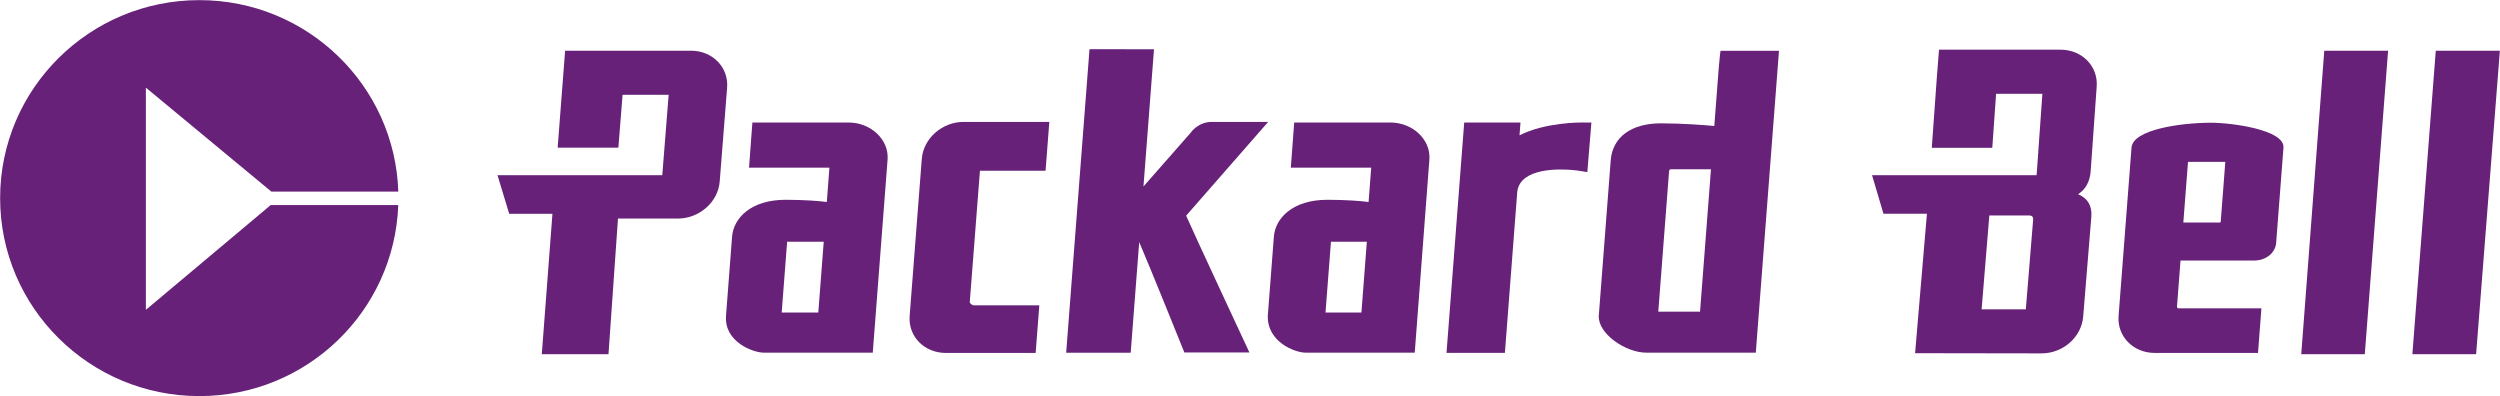
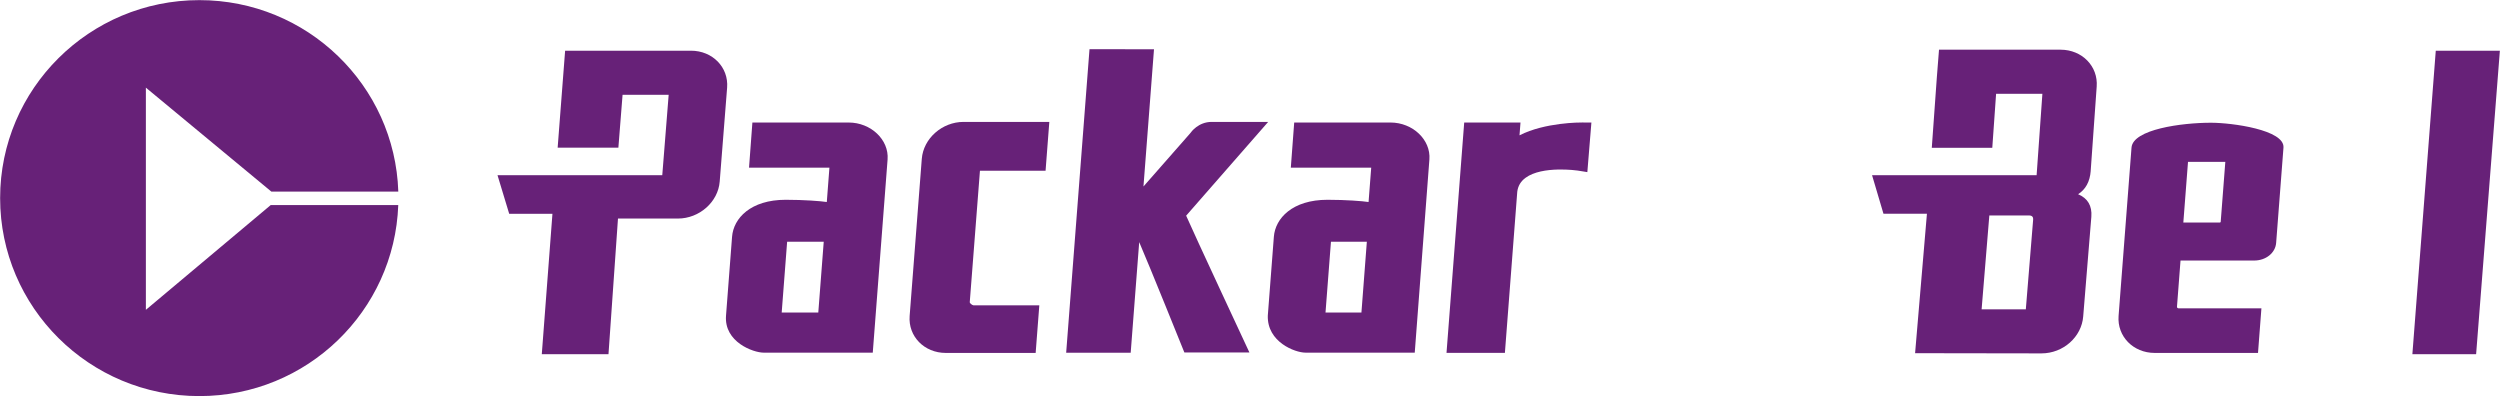
<svg xmlns="http://www.w3.org/2000/svg" xmlns:ns1="http://sodipodi.sourceforge.net/DTD/sodipodi-0.dtd" xmlns:ns2="http://www.inkscape.org/namespaces/inkscape" viewBox="0 0 499.157 79.11" ns1:docname="Packard Bell (2003).svg" xml:space="preserve" height="322.005" width="2031.735" ns2:version="1.0 (4035a4fb49, 2020-05-01)" version="1.1" id="svg2985">
  <defs id="defs2989">
    <clipPath id="clipPath2999" clipPathUnits="userSpaceOnUse">
      <path ns2:connector-curvature="0" id="path3001" clip-rule="evenodd" d="M -9.921,466.339 H 67.024 V -13.767 H -9.921 Z" />
    </clipPath>
    <clipPath id="clipPath3005" clipPathUnits="userSpaceOnUse">
      <path ns2:connector-curvature="0" id="path3007" d="M 0,462 H 680.315 V -0.047 H 0 Z" />
    </clipPath>
    <clipPath id="clipPath3011" clipPathUnits="userSpaceOnUse">
      <path ns2:connector-curvature="0" id="path3013" d="m 0.015,462.075 h 680.31 V 0.015 H 0.015 Z" />
    </clipPath>
    <clipPath id="clipPath3021" clipPathUnits="userSpaceOnUse">
      <path ns2:connector-curvature="0" id="path3023" d="M 0,462 H 680.315 V -0.047 H 0 Z" />
    </clipPath>
    <clipPath id="clipPath3027" clipPathUnits="userSpaceOnUse">
      <path ns2:connector-curvature="0" id="path3029" d="m 0.015,462.075 h 680.31 V 0.015 H 0.015 Z" />
    </clipPath>
    <clipPath id="clipPath3351" clipPathUnits="userSpaceOnUse">
      <path ns2:connector-curvature="0" id="path3353" d="M 0,462 H 680.315 V -0.047 H 0 Z" />
    </clipPath>
    <clipPath id="clipPath3357" clipPathUnits="userSpaceOnUse">
      <path ns2:connector-curvature="0" id="path3359" d="m 0.015,462.075 h 680.31 V 0.015 H 0.015 Z" />
    </clipPath>
    <clipPath id="clipPath3391" clipPathUnits="userSpaceOnUse">
      <path ns2:connector-curvature="0" id="path3393" clip-rule="evenodd" d="M 0,36.5 H 145 V -14.22 H 0 Z" />
    </clipPath>
    <clipPath id="clipPath3397" clipPathUnits="userSpaceOnUse">
      <path ns2:connector-curvature="0" id="path3399" d="M 0,462 H 680.315 V -0.047 H 0 Z" />
    </clipPath>
    <clipPath id="clipPath3403" clipPathUnits="userSpaceOnUse">
      <path ns2:connector-curvature="0" id="path3405" d="m 0.015,462.075 h 680.31 V 0.015 H 0.015 Z" />
    </clipPath>
    <clipPath id="clipPath3413" clipPathUnits="userSpaceOnUse">
      <path ns2:connector-curvature="0" id="path3415" d="M 0,462 H 680.315 V -0.047 H 0 Z" />
    </clipPath>
    <clipPath id="clipPath3419" clipPathUnits="userSpaceOnUse">
      <path ns2:connector-curvature="0" id="path3421" d="m 0.015,462.075 h 680.31 V 0.015 H 0.015 Z" />
    </clipPath>
    <clipPath id="clipPath3431" clipPathUnits="userSpaceOnUse">
      <path ns2:connector-curvature="0" id="path3433" clip-rule="evenodd" d="m -9.5,184.205 h 54 V 55.228 h -54 z" />
    </clipPath>
    <clipPath id="clipPath3437" clipPathUnits="userSpaceOnUse">
      <path ns2:connector-curvature="0" id="path3439" d="M 0,462 H 680.315 V -0.047 H 0 Z" />
    </clipPath>
    <clipPath id="clipPath3443" clipPathUnits="userSpaceOnUse">
      <path ns2:connector-curvature="0" id="path3445" d="m 0.015,462.075 h 680.31 V 0.015 H 0.015 Z" />
    </clipPath>
    <clipPath id="clipPath3453" clipPathUnits="userSpaceOnUse">
      <path ns2:connector-curvature="0" id="path3455" d="M 0,462 H 680.315 V -0.047 H 0 Z" />
    </clipPath>
    <clipPath id="clipPath3459" clipPathUnits="userSpaceOnUse">
      <path ns2:connector-curvature="0" id="path3461" d="m 0.015,462.075 h 680.31 V 0.015 H 0.015 Z" />
    </clipPath>
  </defs>
  <ns1:namedview ns2:document-rotation="0" ns2:current-layer="g2993" ns2:window-maximized="1" ns2:window-y="-8" ns2:window-x="-8" ns2:cy="56.270206" ns2:cx="476.43991" ns2:zoom="1" fit-margin-right="0.1" fit-margin-top="0.1" fit-margin-bottom="0.1" fit-margin-left="0.1" showgrid="false" id="namedview2987" ns2:window-height="705" ns2:window-width="1366" ns2:pageshadow="2" ns2:pageopacity="0" guidetolerance="10" gridtolerance="10" objecttolerance="10" borderopacity="1" bordercolor="#666666" pagecolor="#ffffff" />
  <g transform="matrix(1.25,0,0,-1.25,-622.723,619.436)" ns2:label="ws_guide_dk" ns2:groupmode="layer" id="g2993">
    <g style="fill:#672178" id="g981">
      <path ns2:connector-curvature="0" d="m 838.646,471.972 -2.066,-26.892 c -0.248,-3.259 2.34,-5.905 5.77,-5.905 h 16.5 l 0.545,7.12 h -13.21 c -0.18,0 -0.288,0.14 -0.279,0.239 0,0 0.482,6.315 0.567,7.399 1.193,0 11.76,0 11.76,0 1.881,0 3.394,1.215 3.515,2.826 l 1.17,15.212 c 0.216,2.831 -8.205,3.974 -11.585,3.974 -4.708,0 -12.463,-1.058 -12.688,-3.974 z m 14.983,-2.282 c -0.018,-0.221 -0.729,-9.47 -0.738,-9.596 -0.022,-0.032 -0.063,-0.072 -0.095,-0.095 -0.153,0 -4.847,0 -5.873,0 0.086,1.116 0.729,9.479 0.747,9.69 0.23,0 5.734,0 5.959,0" style="fill:#672178;fill-opacity:1;fill-rule:nonzero;stroke:none;stroke-width:4.501" id="path3363" />
      <path ns2:connector-curvature="0" d="m 618.358,475.978 -0.536,-7.206 c 0,0 11.666,0 12.841,0 -0.072,-0.927 -0.338,-4.397 -0.419,-5.491 -0.977,0.149 -3.637,0.356 -6.567,0.356 -5.603,0 -8.34,-2.961 -8.565,-5.9 L 614.145,445.125 c -0.324,-4.217 4.366,-5.905 6.004,-5.905 h 17.436 l 2.367,30.857 c 0.243,3.142 -2.66,5.9 -6.211,5.9 z m 11.396,-19.043 c -0.086,-1.094 -0.783,-10.212 -0.869,-11.306 -1.031,0 -5.644,0 -5.846,0 0.018,0.225 0.851,11.085 0.869,11.306 0.203,0 4.816,0 5.846,0" style="fill:#672178;fill-opacity:1;fill-rule:nonzero;stroke:none;stroke-width:4.501" id="path3365" />
      <path ns2:connector-curvature="0" d="m 704.902,475.978 -0.54,-7.206 c 0,0 11.666,0 12.841,0 -0.072,-0.927 -0.338,-4.397 -0.423,-5.491 -0.968,0.149 -3.632,0.356 -6.562,0.356 -5.603,0 -8.34,-2.961 -8.565,-5.9 l -0.968,-12.611 c -0.126,-4.217 4.366,-5.905 6.004,-5.905 h 17.467 l 2.34,30.857 c 0.243,3.142 -2.66,5.9 -6.216,5.9 z m 11.603,-19.043 c -0.081,-1.094 -0.783,-10.212 -0.864,-11.306 -1.026,0 -5.536,0 -5.738,0 0.018,0.225 0.851,11.085 0.869,11.306 0.203,0 4.712,0 5.734,0" style="fill:#672178;fill-opacity:1;fill-rule:nonzero;stroke:none;stroke-width:4.501" id="path3367" />
      <path ns2:connector-curvature="0" d="m 652.091,476.077 c -3.43,0 -6.423,-2.651 -6.675,-5.905 l -1.94,-25.092 c -0.252,-3.259 2.336,-5.905 5.765,-5.905 h 14.362 l 0.585,7.606 c 0,0 -10.518,0 -10.527,0 -0.189,0.018 -0.563,0.32 -0.585,0.473 0,0.022 1.535,19.812 1.629,21.023 1.179,0 10.482,0 10.482,0 l 0.599,7.8 h -13.696" style="fill:#672178;fill-opacity:1;fill-rule:nonzero;stroke:none;stroke-width:4.501" id="path3369" />
-       <path ns2:connector-curvature="0" d="m 781.662,487.437 h -8.668 c 0,0 -0.158,-1.143 -0.288,-2.853 0,0 -0.608,-7.935 -0.702,-9.159 -1.458,0.14 -5.14,0.423 -8.538,0.423 -4.73,0 -7.723,-2.21 -8.007,-5.905 l -1.904,-24.817 c -0.176,-2.853 4.289,-5.905 7.557,-5.905 h 17.521 l 3.704,48.216 z m -16.9,-19.466 c 0.041,0.54 0.104,0.54 0.414,0.54 0,0 5.194,0 6.297,0 -0.09,-1.179 -1.656,-21.559 -1.746,-22.742 -1.098,0 -6.459,0 -6.67,0 0.018,0.23 1.706,22.202 1.706,22.202" style="fill:#672178;fill-opacity:1;fill-rule:nonzero;stroke:none;stroke-width:4.501" id="path3371" />
      <path ns2:connector-curvature="0" d="m 668.478,439.207 h 10.307 c 0,0 1.044,13.615 1.359,17.67 1.638,-3.776 7.215,-17.629 7.215,-17.629 h 10.388 c -0.005,0.005 -8.992,19.268 -10.104,21.851 0.509,0.59 13.097,14.974 13.102,14.978 h -9.024 c -2.115,0 -3.277,-1.589 -3.443,-1.832 -0.013,-0.018 -7.453,-8.484 -7.453,-8.484 0.266,3.43 1.683,21.919 1.683,21.919 l -10.302,0.009 -3.727,-48.482" style="fill:#672178;fill-opacity:1;fill-rule:nonzero;stroke:none;stroke-width:4.501" id="path3373" />
      <path ns2:connector-curvature="0" d="m 750.909,475.983 c -0.261,0.005 -5.932,0.032 -10.019,-2.048 0.054,0.698 0.158,2.043 0.158,2.043 h -8.992 l -2.826,-36.789 h 9.326 l 1.976,25.744 c 0.117,0.918 0.554,1.656 1.332,2.223 2.673,1.958 8.259,1.157 8.313,1.148 l 1.548,-0.248 0.648,7.921 -1.463,0.005" style="fill:#672178;fill-opacity:1;fill-rule:nonzero;stroke:none;stroke-width:4.501" id="path3375" />
-       <path ns2:connector-curvature="0" d="M 879.63,487.45 H 869.435 l -3.677,-48.473 h 10.149 l 3.722,48.473" style="fill:#672178;fill-opacity:1;fill-rule:nonzero;stroke:none;stroke-width:4.501" id="path3377" />
      <path ns2:connector-curvature="0" d="M 897.484,487.45 H 887.245 l -3.736,-48.473 h 10.181 l 3.794,48.473" style="fill:#672178;fill-opacity:1;fill-rule:nonzero;stroke:none;stroke-width:4.501" id="path3379" />
      <path ns2:connector-curvature="0" d="m 832.124,468.232 0.959,13.475 c 0.252,3.254 -2.336,5.905 -5.77,5.905 H 807.897 c 0,0 -0.108,-1.319 -0.347,-4.42 0,0 -0.473,-6.594 -0.806,-11.247 h 9.663 c 0.248,3.52 0.554,7.948 0.608,8.623 1.121,0 7.179,0 7.395,0 -0.018,-0.221 -0.905,-12.787 -0.923,-13.007 -0.153,0 -26.284,0 -26.284,0 l 1.823,-6.157 h 6.94 l -1.89,-22.27 20.177,-0.032 c 3.506,0 6.427,2.651 6.675,5.905 l 1.301,15.924 c 0.135,1.746 -0.581,2.948 -2.115,3.596 1.197,0.765 1.881,1.998 2.012,3.704 z m -9.19,-7.759 c -0.104,-1.328 -1.067,-12.985 -1.17,-14.33 -0.212,0 -5.95,0 -7.062,0 0.059,0.752 0.752,9.118 1.233,14.992 2.912,0 5.338,0 6.333,0 0.567,0 0.693,-0.32 0.666,-0.662" style="fill:#672178;fill-opacity:1;fill-rule:nonzero;stroke:none;stroke-width:4.501" id="path3383" />
      <path ns2:connector-curvature="0" d="m 608.555,487.45 h -20.109 l -1.193,-15.492 h 9.699 c 0.275,3.452 0.617,7.755 0.671,8.452 1.116,0 7.152,0 7.363,0 -0.018,-0.225 -1.004,-12.62 -1.022,-12.841 -0.135,0 -26.32,0 -26.32,0 l 1.868,-6.166 h 6.909 L 584.719,438.973 h 10.653 c 0,0 1.422,20.487 1.517,21.667 1.184,0 9.573,0 9.573,0 3.43,0 6.423,2.651 6.675,5.909 l 1.184,15.001 c 0.252,3.254 -2.336,5.9 -5.765,5.9" style="fill:#672178;fill-opacity:1;fill-rule:nonzero;stroke:none;stroke-width:4.501" id="path3385" />
      <path style="fill:#672178;fill-opacity:1;fill-rule:nonzero;stroke:none;stroke-width:1.203" id="path2394" d="m 521.479,446.06 v 35.49 l 20.048,-16.609 h 20.273 c -0.553,16.968 -14.545,30.588 -31.777,30.588 -17.577,0 -31.825,-14.178 -31.825,-31.624 0,-17.446 14.248,-31.624 31.825,-31.624 17.192,0 31.159,13.581 31.769,30.509 h -20.377 l -19.936,-16.729" />
    </g>
  </g>
</svg>